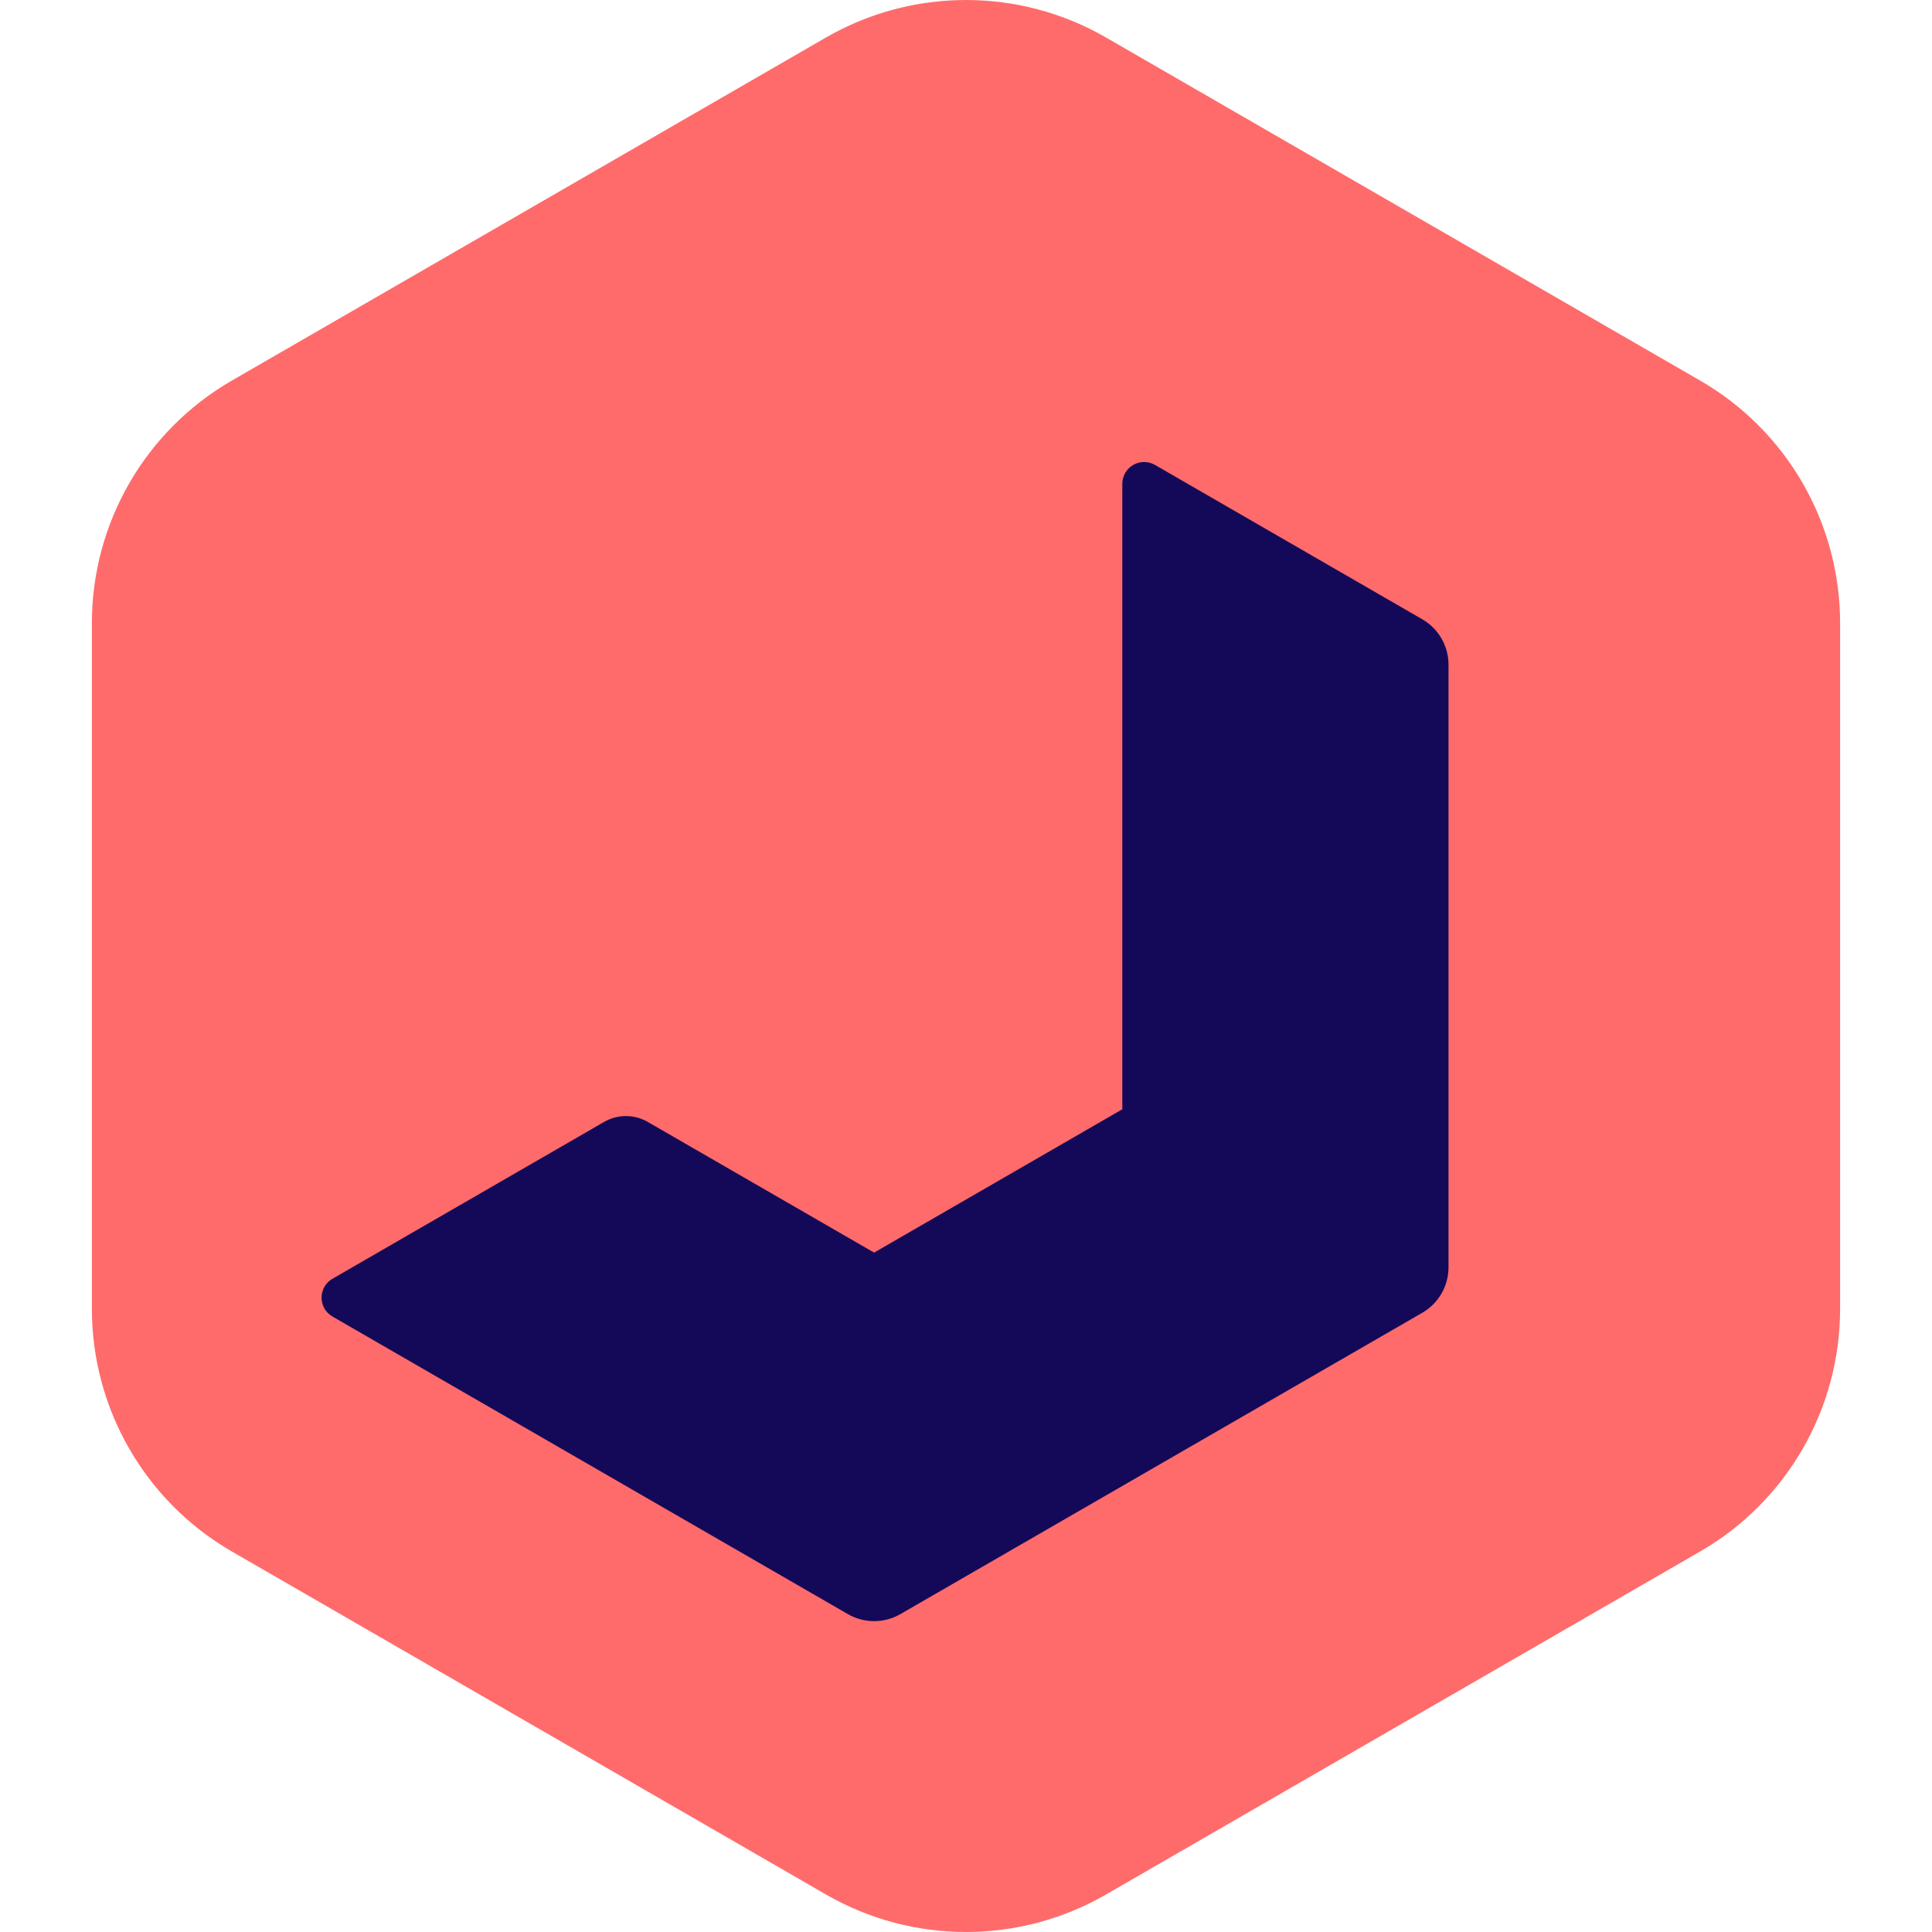
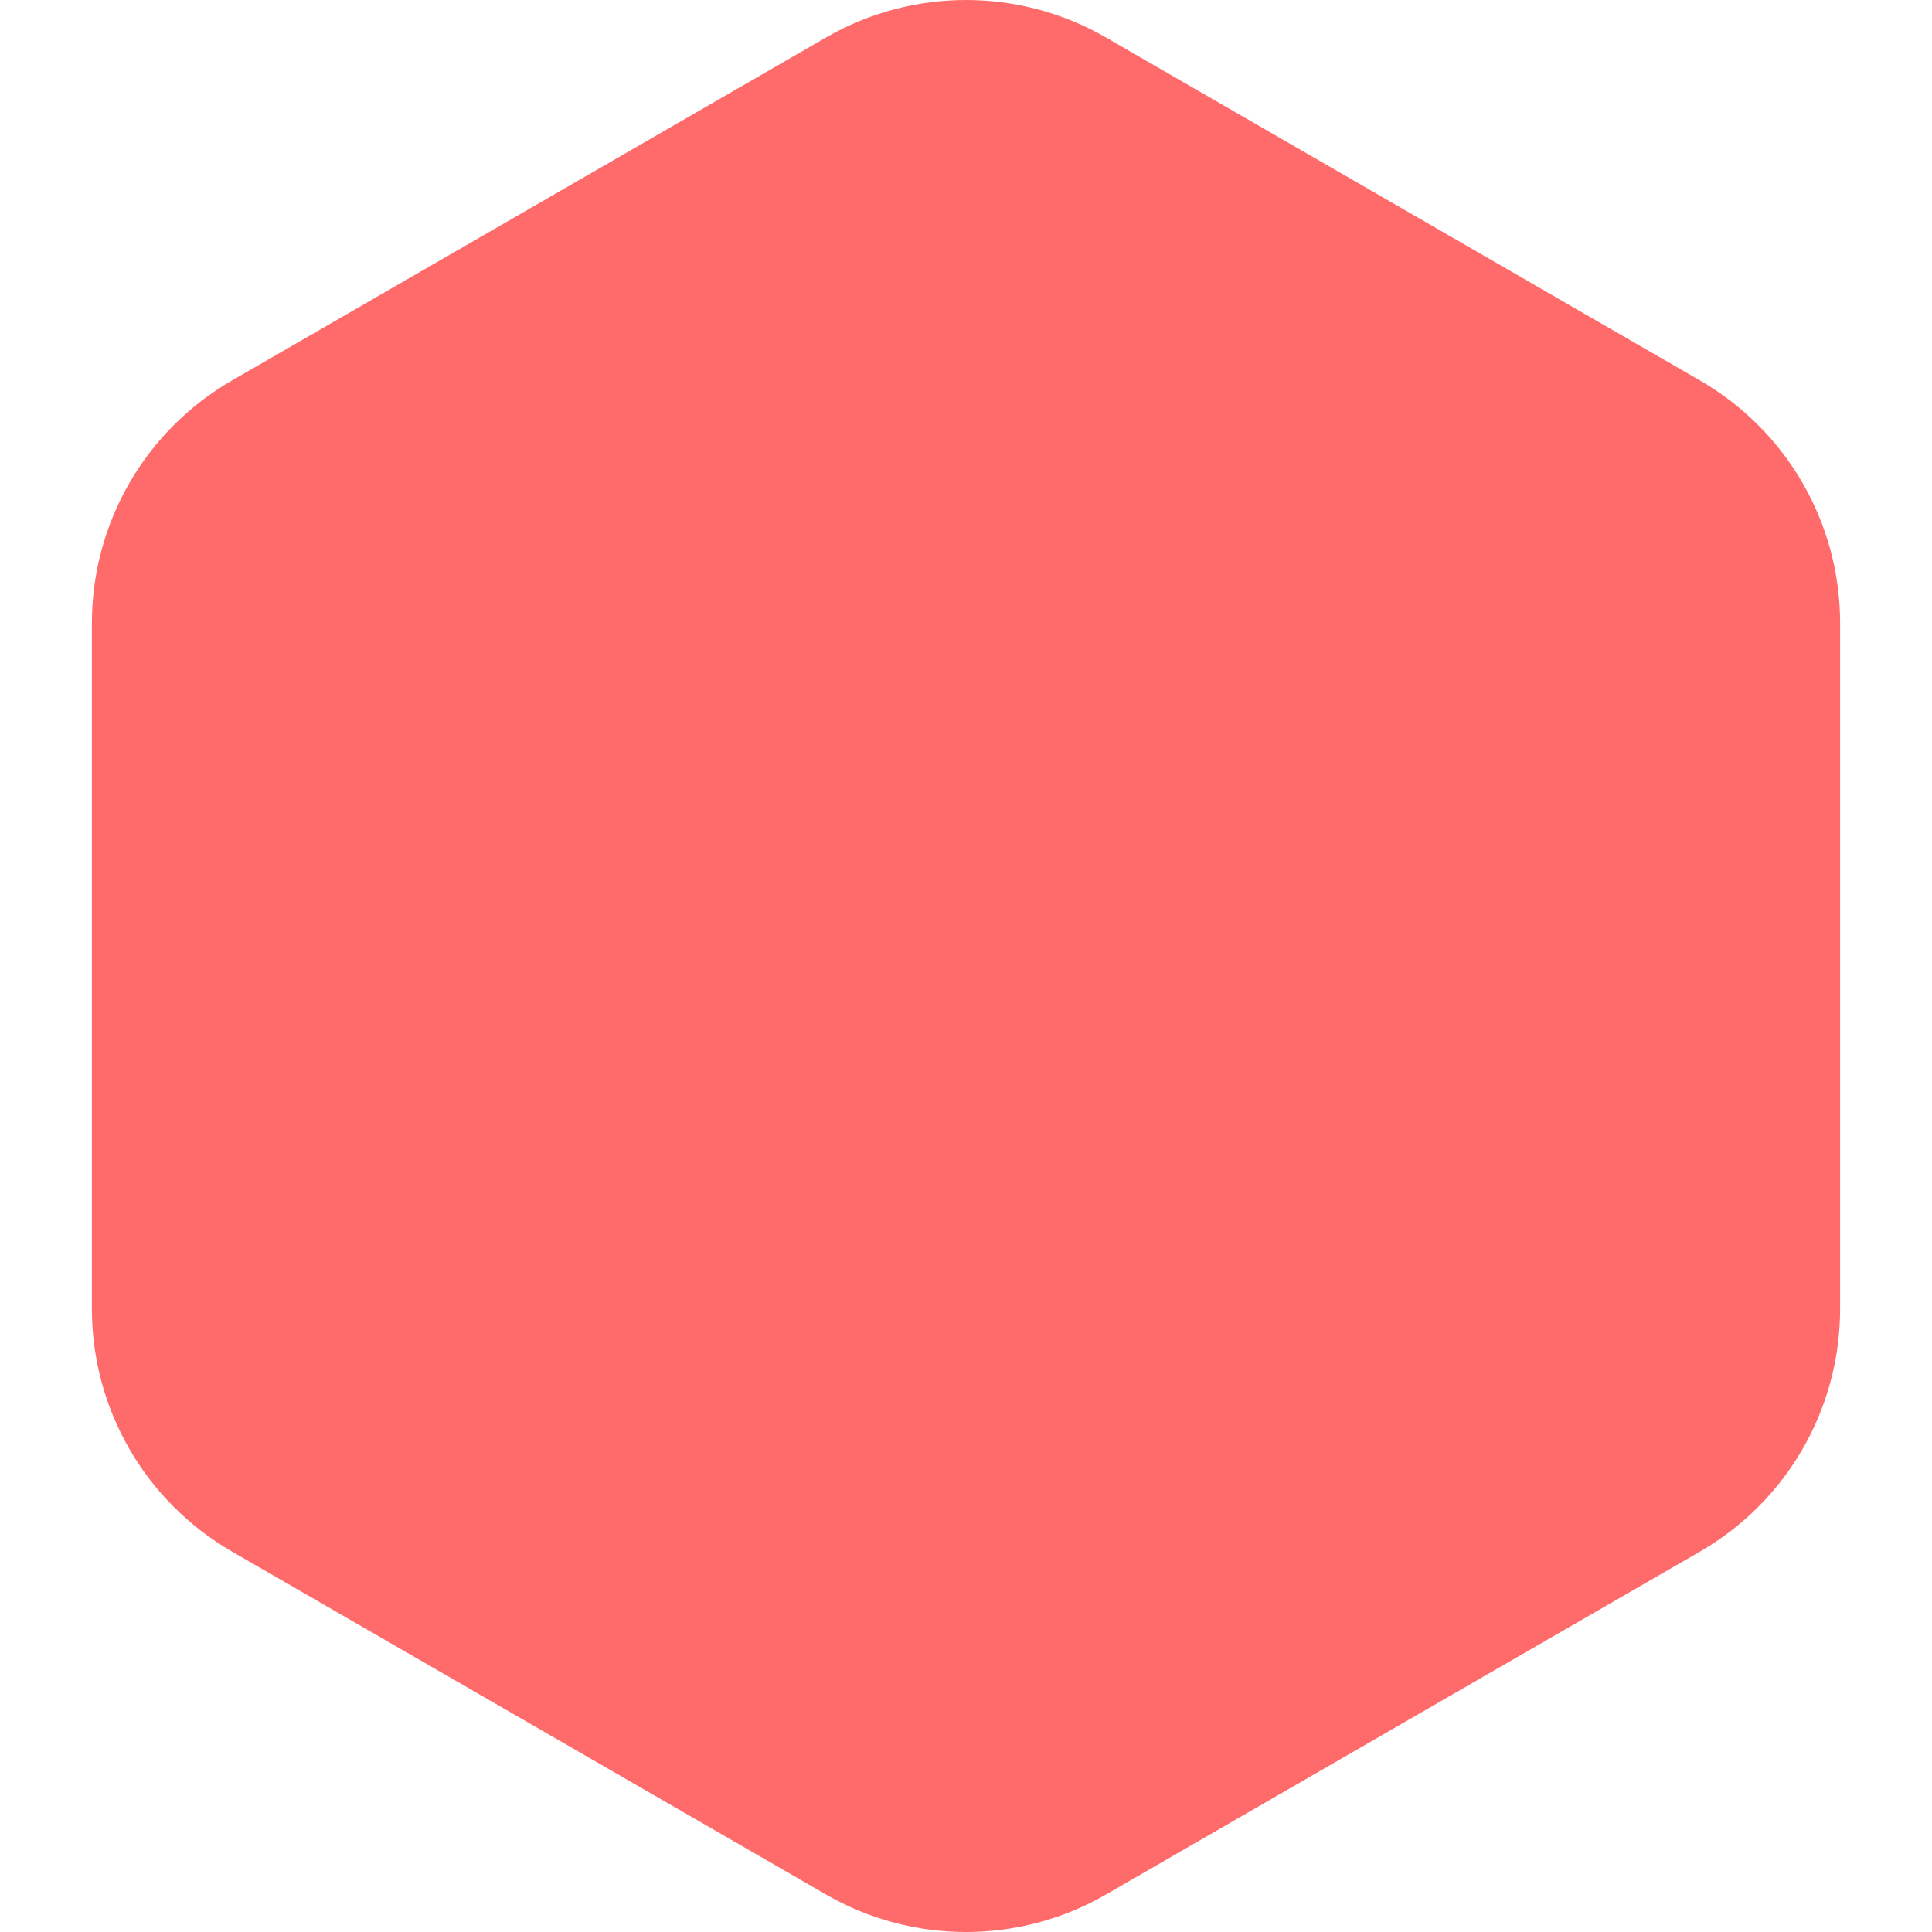
<svg xmlns="http://www.w3.org/2000/svg" width="32" height="32" viewBox="0 0 32 32" fill="none">
  <path d="M18.319 31.379L28.159 25.698C29.594 24.869 30.478 23.338 30.478 21.681L30.478 10.319C30.478 8.662 29.594 7.131 28.159 6.303L18.319 0.621C16.884-0.207 15.116-0.207 13.681 0.621L3.841 6.303C2.406 7.131 1.522 8.662 1.522 10.319L1.522 21.681C1.522 23.338 2.406 24.869 3.841 25.698L13.681 31.379C15.116 32.207 16.884 32.207 18.319 31.379Z" fill="#FF6B6B" />
-   <path d="M14.478 20.747L18.589 18.373L18.589 8.015C18.589 7.736 18.89 7.562 19.131 7.701L23.557 10.257C23.826 10.412 23.992 10.699 23.992 11.009L23.992 20.991C23.992 21.302 23.826 21.588 23.557 21.744L14.913 26.735C14.644 26.89 14.313 26.89 14.044 26.735L5.507 21.806C5.266 21.667 5.266 21.319 5.507 21.18L10.005 18.583C10.229 18.453 10.506 18.453 10.73 18.583L14.478 20.747Z" fill="#140958" />
</svg>